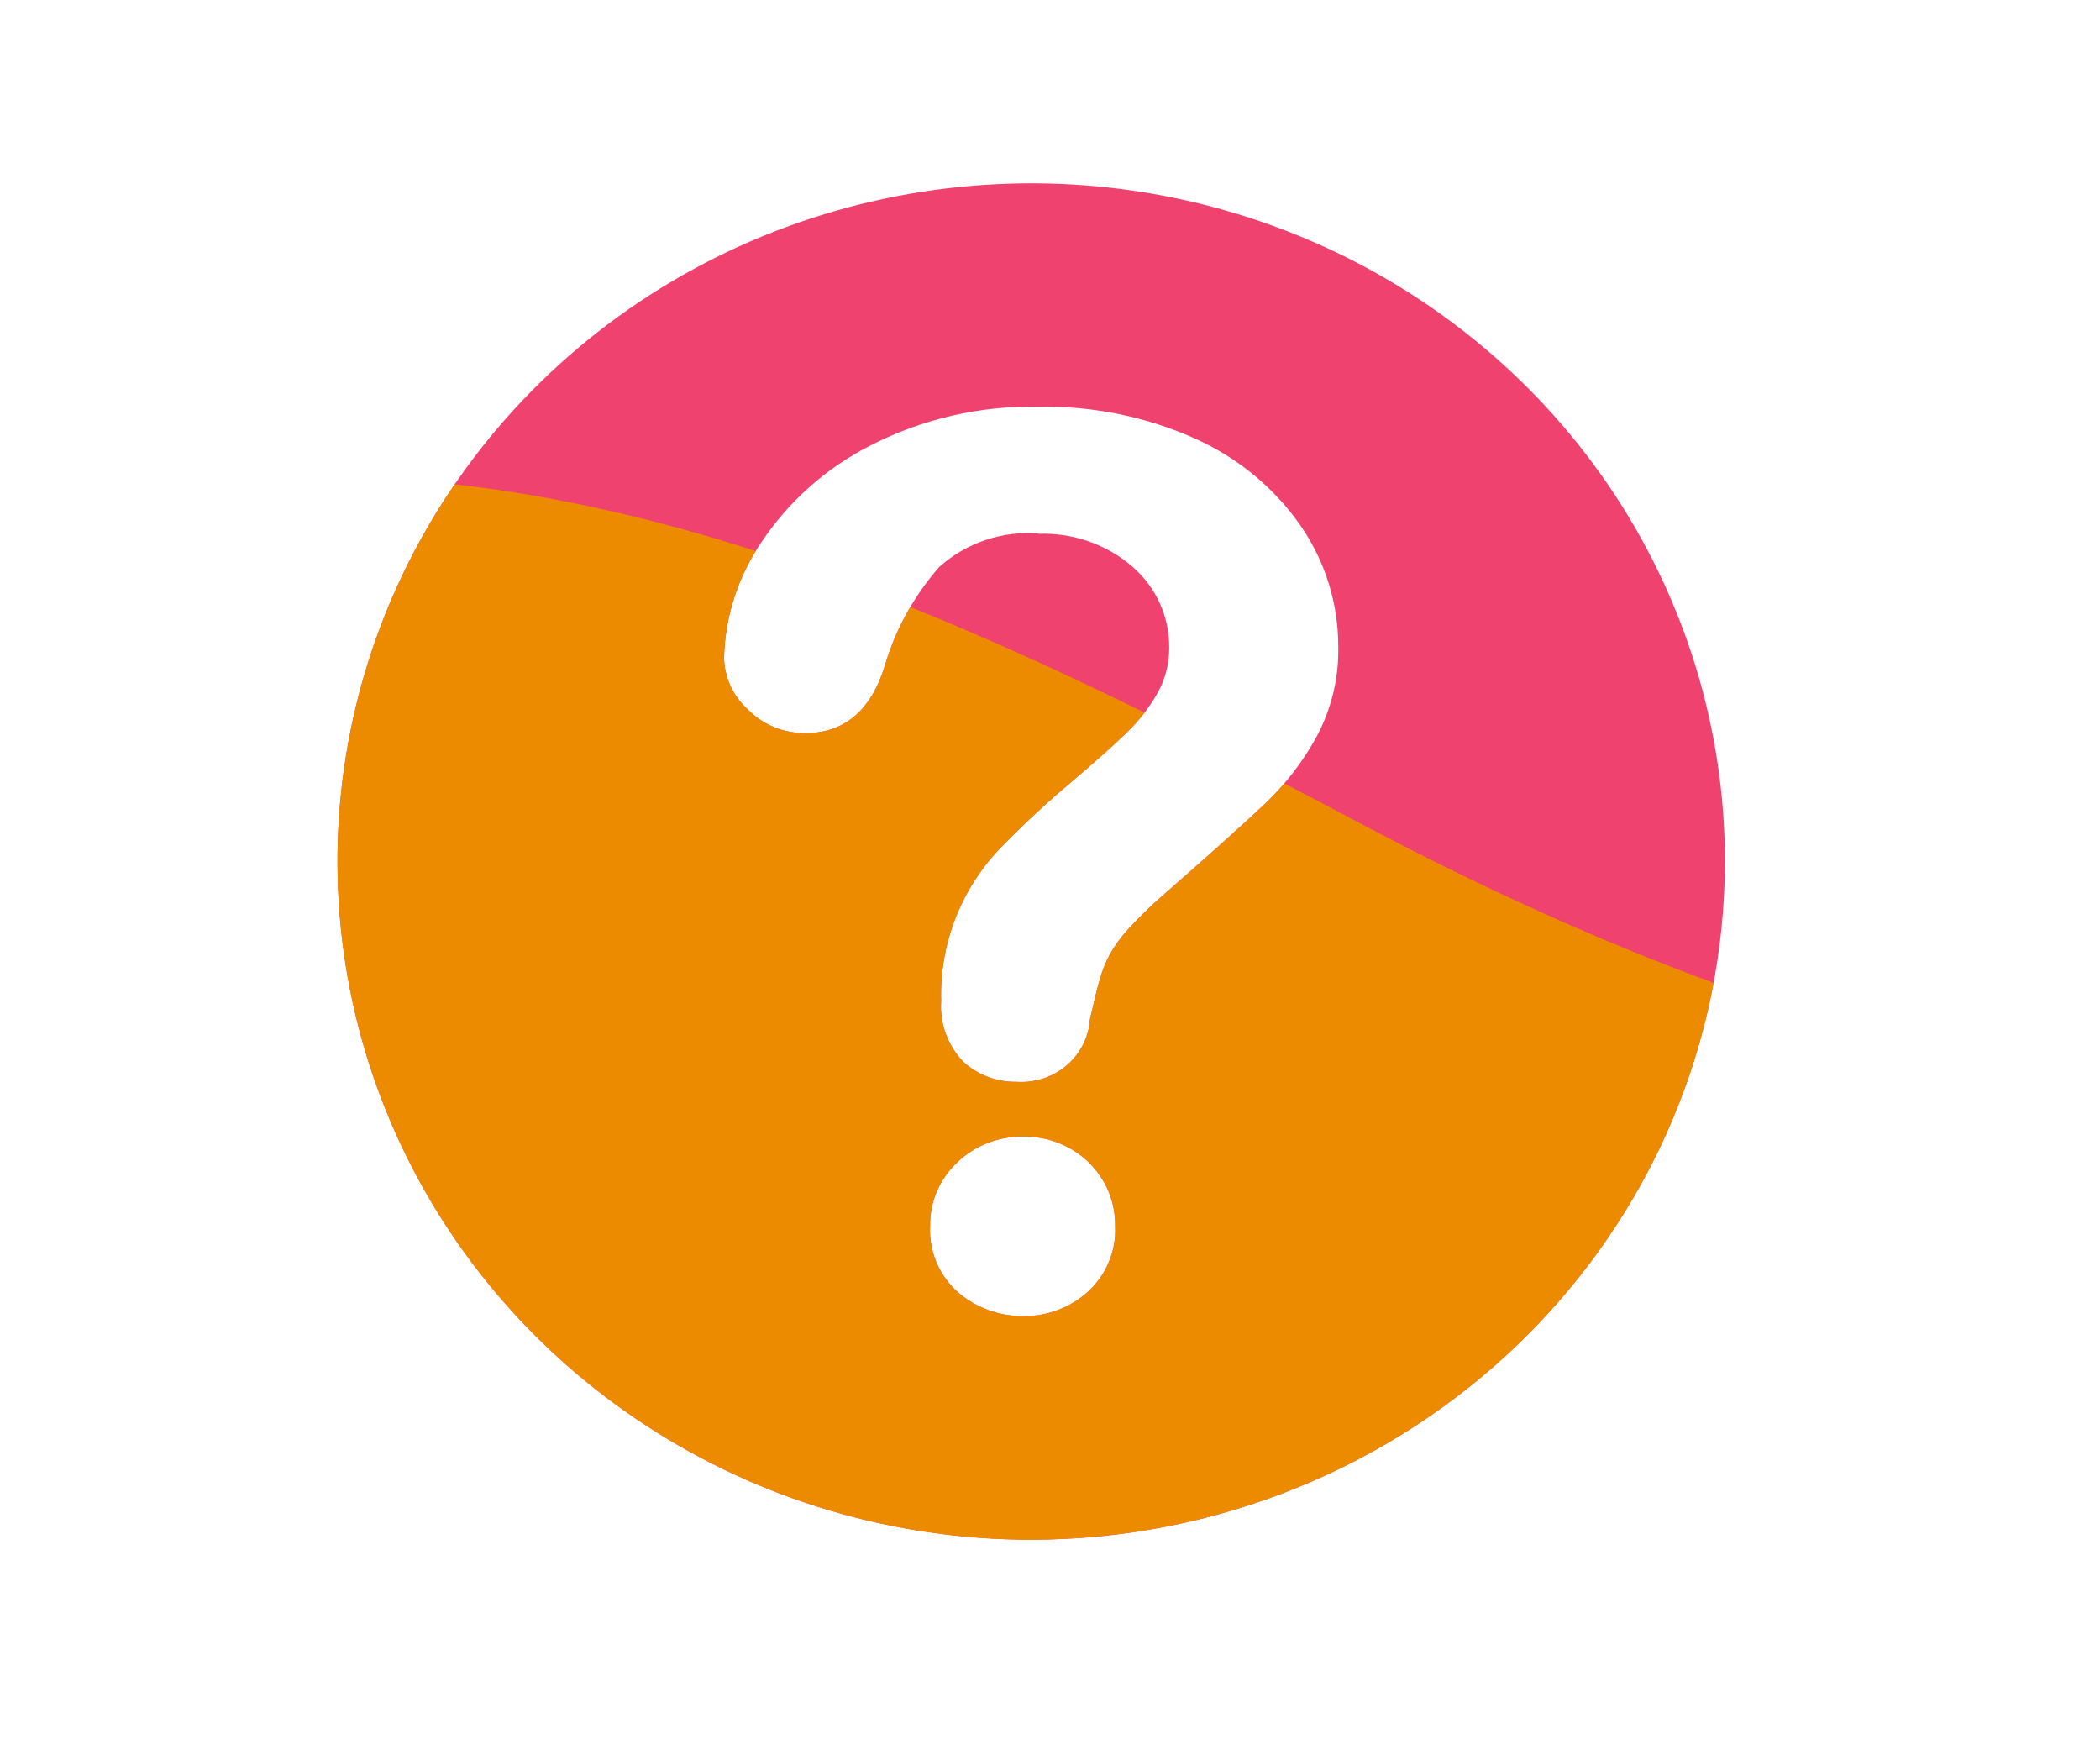
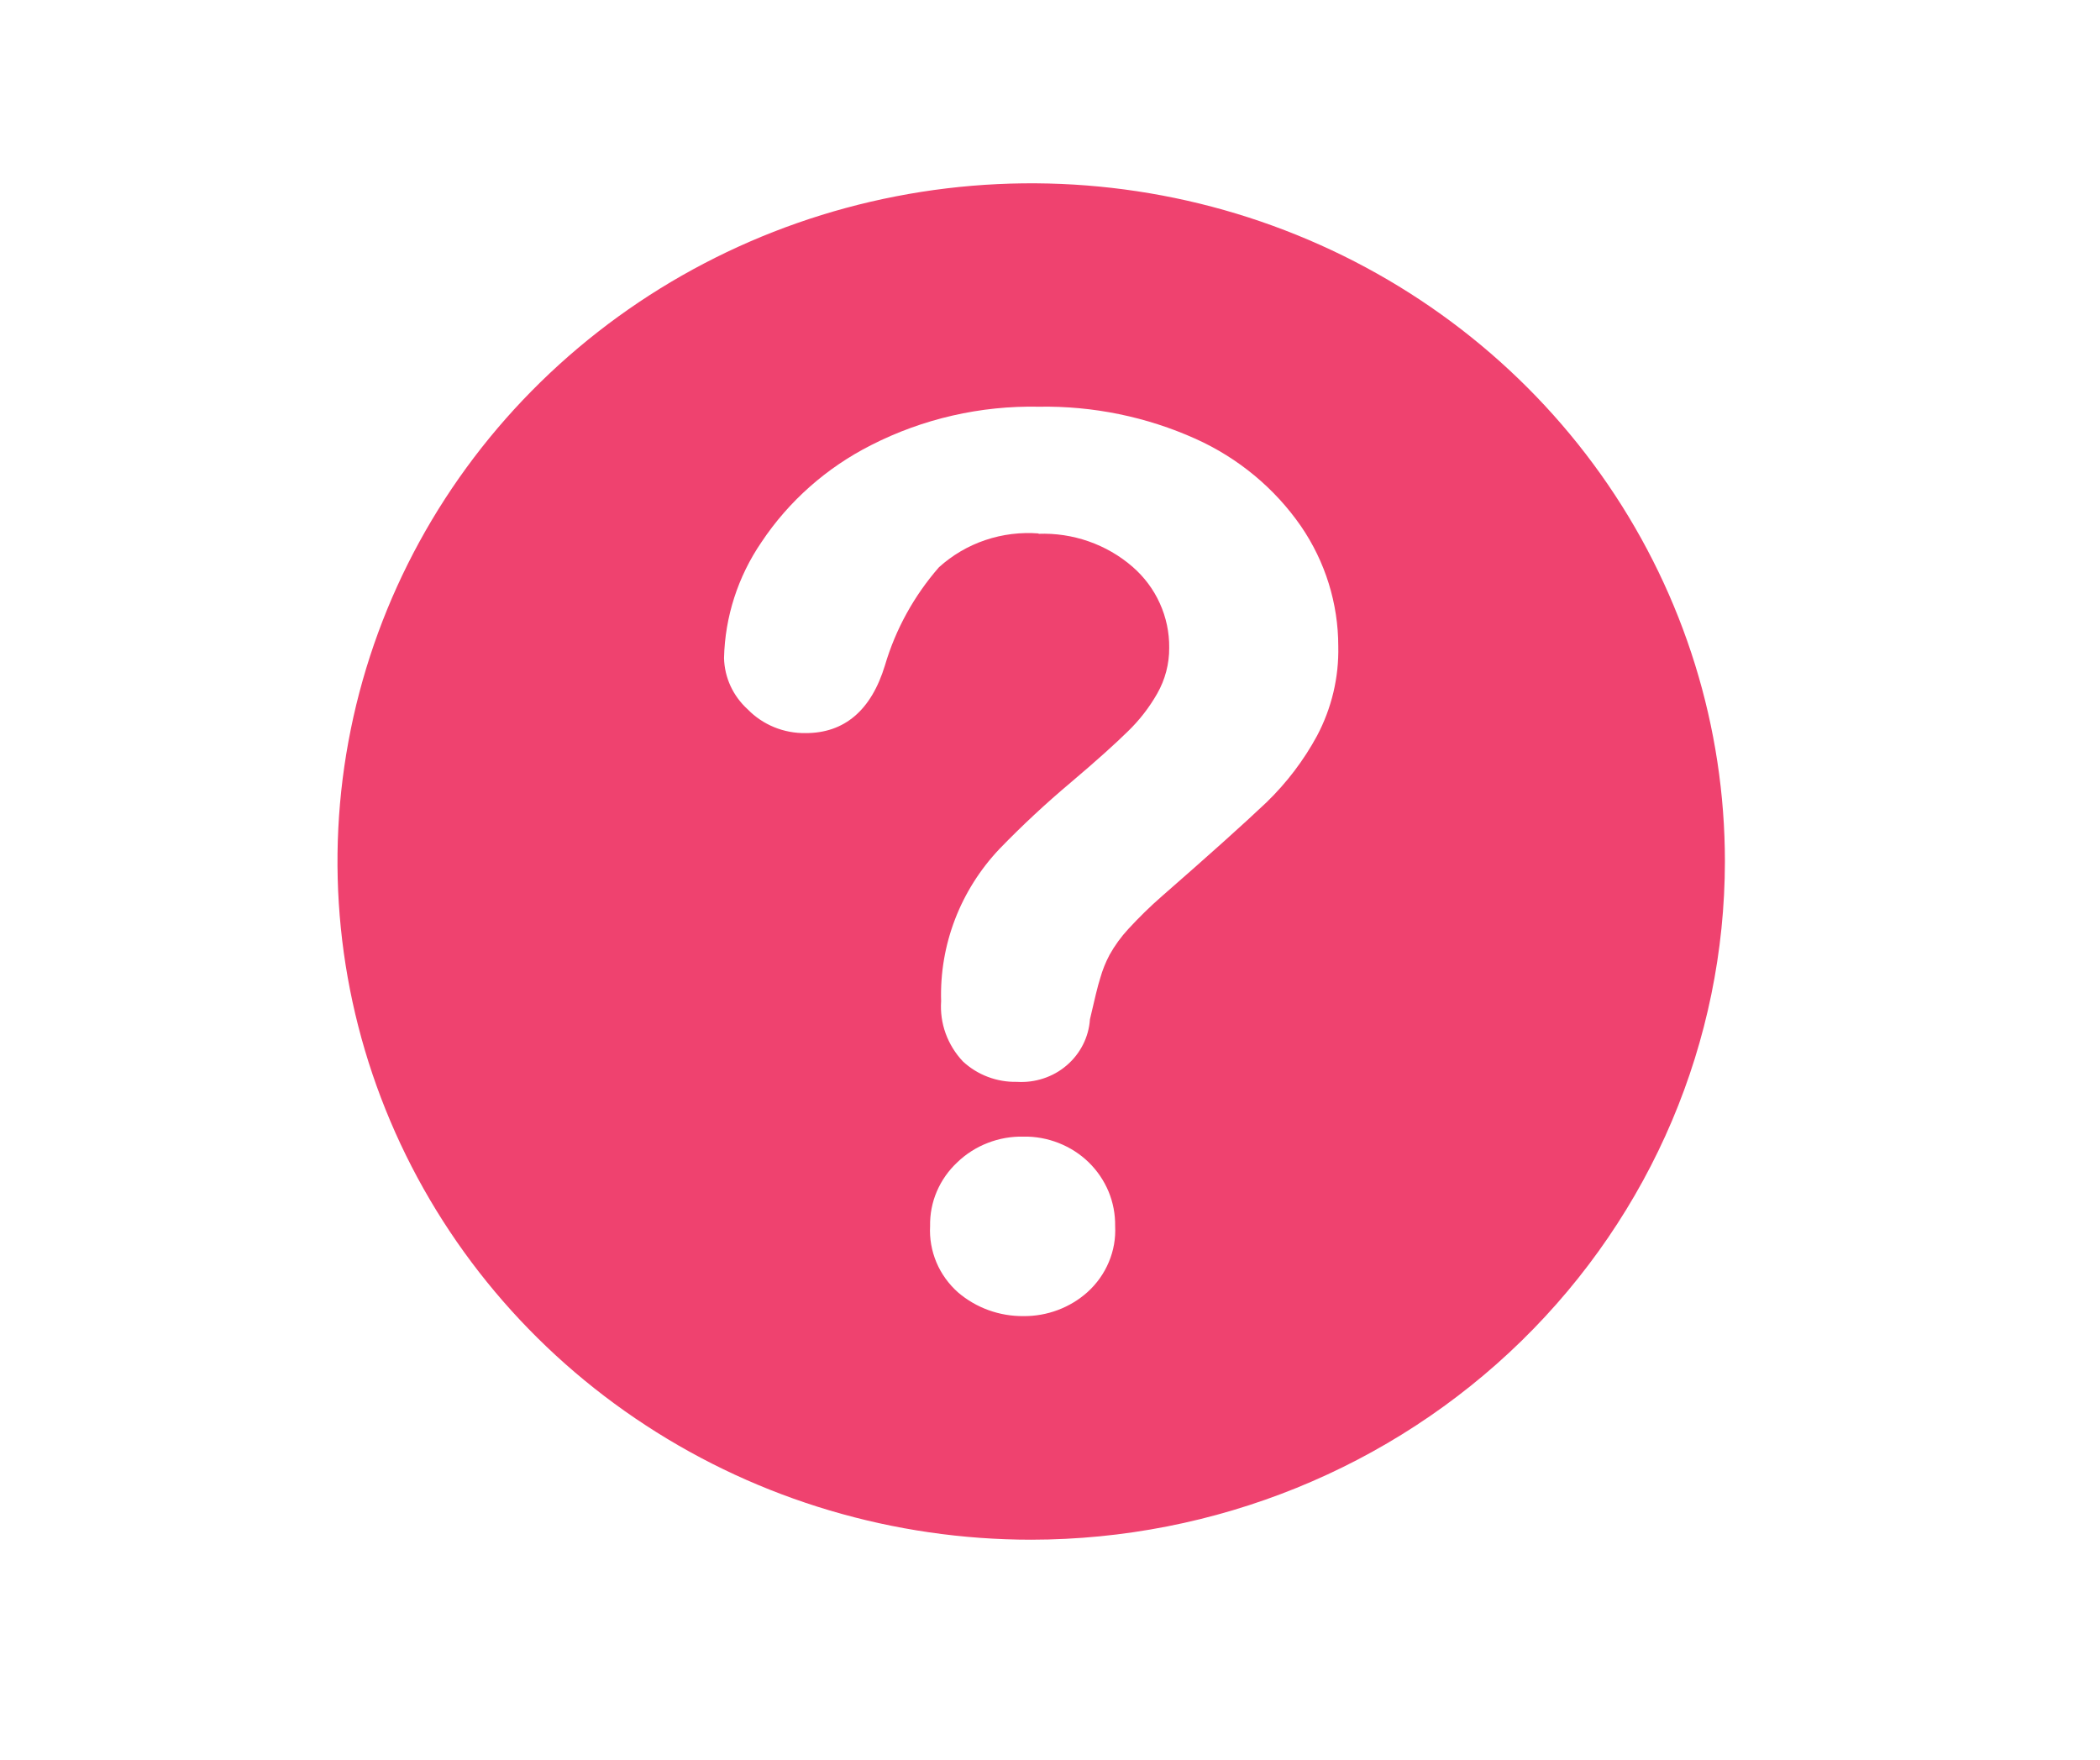
<svg xmlns="http://www.w3.org/2000/svg" width="37" height="31" xml:space="preserve" overflow="hidden">
  <g transform="translate(-59 -222)">
-     <path d="M17.76 27.125C15.397 27.125 13.087 26.424 11.123 25.111 9.158 23.799 7.626 21.933 6.722 19.749 5.818 17.566 5.581 15.164 6.042 12.846 6.503 10.528 7.641 8.4 9.312 6.729 10.983 5.058 13.112 3.92 15.43 3.459 17.747 2.998 20.149 3.234 22.333 4.139 24.516 5.043 26.382 6.574 27.695 8.539 29.008 10.504 29.708 12.814 29.708 15.177 29.705 18.345 28.445 21.382 26.205 23.622 23.965 25.862 20.928 27.122 17.76 27.125ZM17.628 20.024C17.417 20.019 17.207 20.057 17.012 20.135 16.816 20.212 16.637 20.329 16.487 20.477 16.336 20.621 16.216 20.796 16.135 20.989 16.054 21.182 16.015 21.39 16.019 21.6 16.007 21.818 16.045 22.037 16.128 22.239 16.211 22.441 16.339 22.622 16.501 22.769 16.813 23.042 17.214 23.19 17.629 23.186 18.036 23.189 18.43 23.038 18.73 22.763 18.889 22.616 19.015 22.435 19.097 22.234 19.18 22.033 19.217 21.817 19.206 21.6 19.209 21.392 19.171 21.185 19.093 20.992 19.014 20.799 18.898 20.624 18.751 20.477 18.604 20.33 18.428 20.215 18.235 20.137 18.042 20.059 17.836 20.02 17.628 20.024ZM17.881 9.404C18.477 9.381 19.06 9.589 19.506 9.985 19.707 10.164 19.868 10.384 19.976 10.63 20.085 10.876 20.14 11.143 20.137 11.412 20.139 11.694 20.068 11.972 19.931 12.218 19.794 12.464 19.623 12.69 19.422 12.888 19.217 13.094 18.892 13.396 18.444 13.783 18.015 14.152 17.605 14.542 17.216 14.953 16.541 15.681 16.179 16.645 16.209 17.637 16.196 17.83 16.222 18.024 16.287 18.207 16.352 18.389 16.453 18.557 16.584 18.699 16.708 18.817 16.854 18.91 17.013 18.971 17.172 19.033 17.343 19.063 17.514 19.059 17.668 19.069 17.824 19.049 17.971 18.999 18.118 18.95 18.254 18.872 18.371 18.769 18.488 18.667 18.583 18.543 18.652 18.404 18.721 18.265 18.762 18.113 18.772 17.958 18.85 17.614 18.905 17.37 18.949 17.232 18.988 17.09 19.042 16.952 19.11 16.821 19.2 16.656 19.309 16.503 19.434 16.365 19.616 16.163 19.808 15.97 20.011 15.789 20.793 15.091 21.434 14.503 21.816 14.132 22.162 13.788 22.455 13.394 22.683 12.963 22.935 12.476 23.061 11.934 23.049 11.386 23.049 10.633 22.826 9.897 22.407 9.271 21.954 8.601 21.326 8.069 20.592 7.731 19.746 7.342 18.824 7.149 17.893 7.165 16.888 7.144 15.894 7.377 15.003 7.842 14.236 8.239 13.585 8.828 13.114 9.552 12.71 10.157 12.486 10.865 12.47 11.593 12.474 11.763 12.512 11.931 12.582 12.086 12.652 12.241 12.753 12.381 12.878 12.497 13.006 12.632 13.162 12.739 13.334 12.811 13.506 12.883 13.691 12.918 13.877 12.915 14.541 12.915 15.005 12.517 15.242 11.72 15.425 11.085 15.742 10.497 16.171 9.994 16.401 9.781 16.673 9.617 16.969 9.515 17.266 9.412 17.581 9.373 17.893 9.398L17.881 9.404Z" fill="#EF426F" transform="matrix(1.023 0 0 1 59 222)" />
-     <path d="M11.123 25.111C13.087 26.424 15.397 27.125 17.76 27.125 20.928 27.122 23.965 25.862 26.205 23.622 27.934 21.892 29.08 19.688 29.513 17.315 27.521 16.567 25.546 15.649 23.557 14.575 23.082 14.318 22.603 14.06 22.119 13.802 22.023 13.917 21.922 14.027 21.816 14.132 21.434 14.503 20.793 15.091 20.011 15.789 19.808 15.97 19.616 16.163 19.434 16.365 19.309 16.504 19.2 16.656 19.11 16.821 19.042 16.952 18.988 17.09 18.949 17.232 18.908 17.359 18.859 17.574 18.791 17.874 18.785 17.901 18.779 17.929 18.772 17.958 18.762 18.113 18.721 18.265 18.652 18.404 18.583 18.543 18.488 18.667 18.371 18.769 18.254 18.872 18.118 18.95 17.971 18.999 17.824 19.049 17.668 19.069 17.514 19.059 17.343 19.063 17.172 19.033 17.013 18.971 16.854 18.91 16.708 18.817 16.584 18.699 16.453 18.557 16.352 18.389 16.287 18.207 16.222 18.024 16.196 17.83 16.209 17.637 16.179 16.645 16.541 15.681 17.216 14.953 17.605 14.542 18.015 14.152 18.444 13.783 18.892 13.396 19.217 13.094 19.422 12.888 19.528 12.784 19.625 12.672 19.713 12.554 18.395 11.892 17.048 11.258 15.678 10.694 15.492 11.017 15.346 11.361 15.242 11.72 15.005 12.517 14.541 12.915 13.877 12.915 13.691 12.918 13.506 12.883 13.334 12.811 13.162 12.739 13.006 12.632 12.878 12.497 12.753 12.381 12.652 12.241 12.582 12.086 12.512 11.931 12.474 11.763 12.47 11.593 12.485 10.926 12.674 10.276 13.016 9.707 11.316 9.15 9.584 8.734 7.831 8.532 6.961 9.832 6.35 11.297 6.042 12.846 5.581 15.164 5.818 17.566 6.722 19.749 7.626 21.933 9.158 23.799 11.123 25.111ZM17.012 20.135C17.207 20.057 17.417 20.019 17.628 20.024 17.836 20.02 18.042 20.059 18.235 20.137 18.428 20.215 18.604 20.33 18.751 20.477 18.898 20.624 19.014 20.799 19.093 20.992 19.171 21.185 19.209 21.392 19.206 21.6 19.217 21.817 19.18 22.033 19.097 22.234 19.015 22.435 18.889 22.616 18.73 22.763 18.43 23.038 18.036 23.189 17.629 23.186 17.214 23.19 16.813 23.042 16.501 22.769 16.339 22.622 16.211 22.441 16.128 22.239 16.045 22.037 16.007 21.818 16.019 21.6 16.015 21.39 16.054 21.182 16.135 20.989 16.216 20.796 16.336 20.621 16.487 20.477 16.637 20.329 16.816 20.212 17.012 20.135Z" fill="#ED8B00" fill-rule="evenodd" transform="matrix(1.023 0 0 1 59 222)" />
+     <path d="M17.76 27.125C15.397 27.125 13.087 26.424 11.123 25.111 9.158 23.799 7.626 21.933 6.722 19.749 5.818 17.566 5.581 15.164 6.042 12.846 6.503 10.528 7.641 8.4 9.312 6.729 10.983 5.058 13.112 3.92 15.43 3.459 17.747 2.998 20.149 3.234 22.333 4.139 24.516 5.043 26.382 6.574 27.695 8.539 29.008 10.504 29.708 12.814 29.708 15.177 29.705 18.345 28.445 21.382 26.205 23.622 23.965 25.862 20.928 27.122 17.76 27.125M17.628 20.024C17.417 20.019 17.207 20.057 17.012 20.135 16.816 20.212 16.637 20.329 16.487 20.477 16.336 20.621 16.216 20.796 16.135 20.989 16.054 21.182 16.015 21.39 16.019 21.6 16.007 21.818 16.045 22.037 16.128 22.239 16.211 22.441 16.339 22.622 16.501 22.769 16.813 23.042 17.214 23.19 17.629 23.186 18.036 23.189 18.43 23.038 18.73 22.763 18.889 22.616 19.015 22.435 19.097 22.234 19.18 22.033 19.217 21.817 19.206 21.6 19.209 21.392 19.171 21.185 19.093 20.992 19.014 20.799 18.898 20.624 18.751 20.477 18.604 20.33 18.428 20.215 18.235 20.137 18.042 20.059 17.836 20.02 17.628 20.024ZM17.881 9.404C18.477 9.381 19.06 9.589 19.506 9.985 19.707 10.164 19.868 10.384 19.976 10.63 20.085 10.876 20.14 11.143 20.137 11.412 20.139 11.694 20.068 11.972 19.931 12.218 19.794 12.464 19.623 12.69 19.422 12.888 19.217 13.094 18.892 13.396 18.444 13.783 18.015 14.152 17.605 14.542 17.216 14.953 16.541 15.681 16.179 16.645 16.209 17.637 16.196 17.83 16.222 18.024 16.287 18.207 16.352 18.389 16.453 18.557 16.584 18.699 16.708 18.817 16.854 18.91 17.013 18.971 17.172 19.033 17.343 19.063 17.514 19.059 17.668 19.069 17.824 19.049 17.971 18.999 18.118 18.95 18.254 18.872 18.371 18.769 18.488 18.667 18.583 18.543 18.652 18.404 18.721 18.265 18.762 18.113 18.772 17.958 18.85 17.614 18.905 17.37 18.949 17.232 18.988 17.09 19.042 16.952 19.11 16.821 19.2 16.656 19.309 16.503 19.434 16.365 19.616 16.163 19.808 15.97 20.011 15.789 20.793 15.091 21.434 14.503 21.816 14.132 22.162 13.788 22.455 13.394 22.683 12.963 22.935 12.476 23.061 11.934 23.049 11.386 23.049 10.633 22.826 9.897 22.407 9.271 21.954 8.601 21.326 8.069 20.592 7.731 19.746 7.342 18.824 7.149 17.893 7.165 16.888 7.144 15.894 7.377 15.003 7.842 14.236 8.239 13.585 8.828 13.114 9.552 12.71 10.157 12.486 10.865 12.47 11.593 12.474 11.763 12.512 11.931 12.582 12.086 12.652 12.241 12.753 12.381 12.878 12.497 13.006 12.632 13.162 12.739 13.334 12.811 13.506 12.883 13.691 12.918 13.877 12.915 14.541 12.915 15.005 12.517 15.242 11.72 15.425 11.085 15.742 10.497 16.171 9.994 16.401 9.781 16.673 9.617 16.969 9.515 17.266 9.412 17.581 9.373 17.893 9.398L17.881 9.404Z" fill="#EF426F" transform="matrix(1.023 0 0 1 59 222)" />
  </g>
</svg>